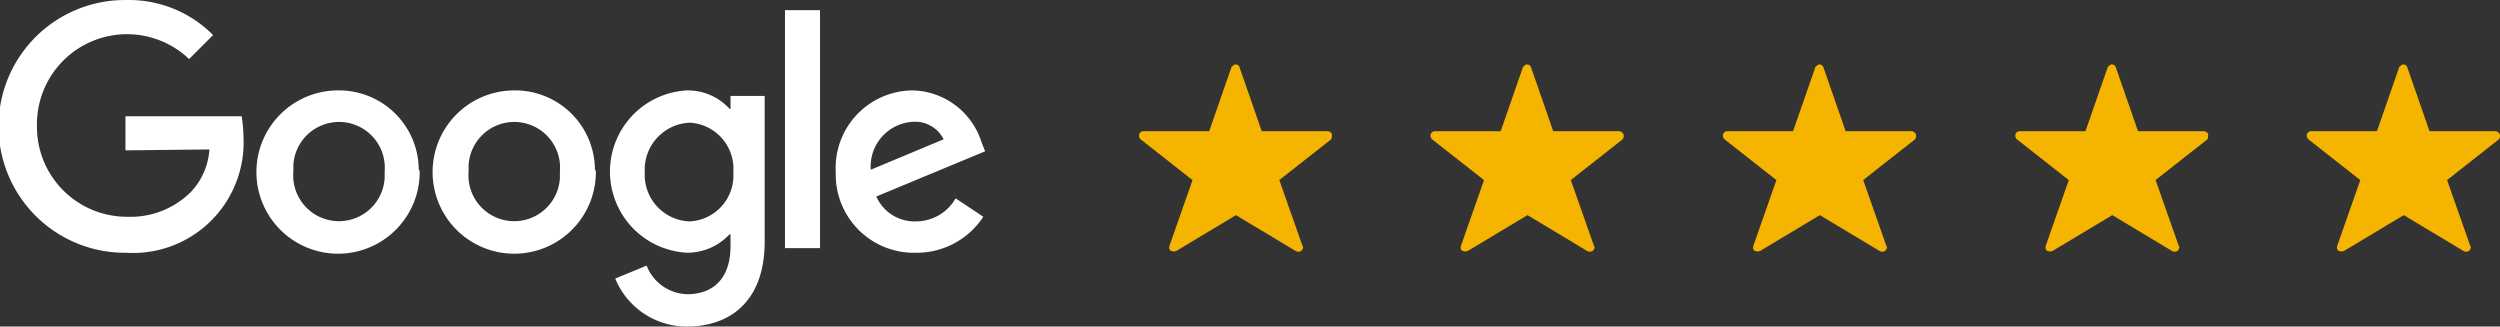
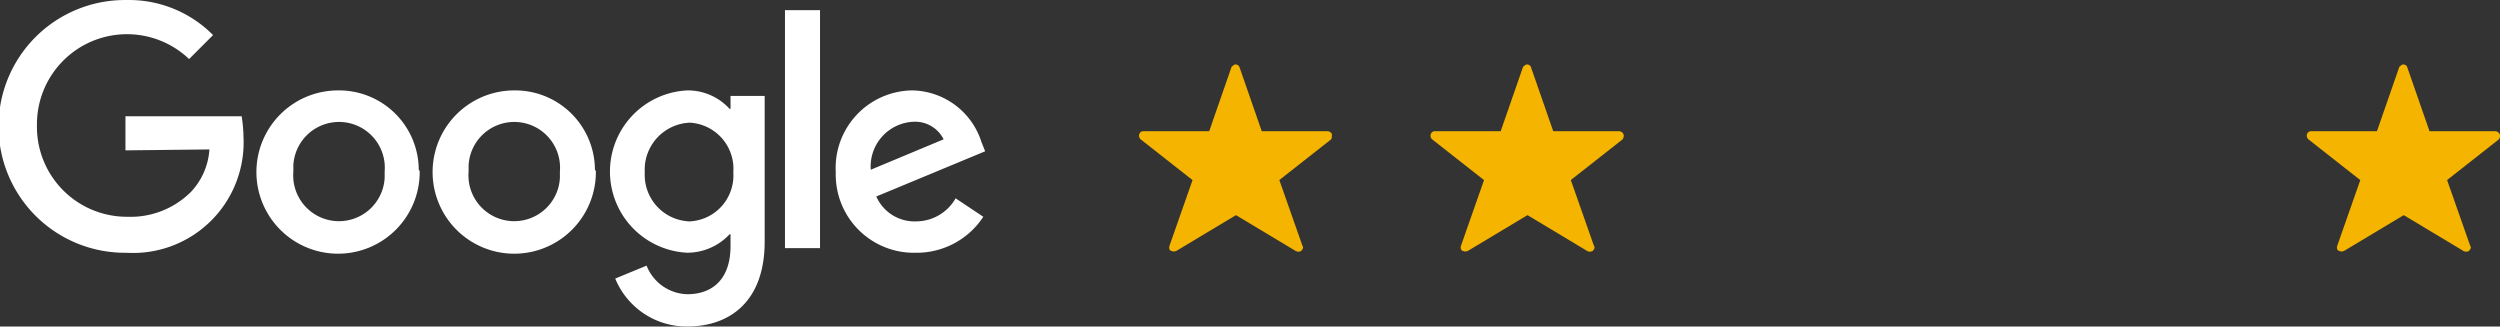
<svg xmlns="http://www.w3.org/2000/svg" width="147.874" height="19.313" viewBox="0 0 147.874 19.313">
  <rect x="0" y="0" width="147.874" height="19.313" fill="#333333" stroke="none" />
  <g transform="translate(1939 -316.843)">
    <g transform="translate(-1939.108 316.841)">
      <path d="M1619.457,1418.8a4.829,4.829,0,1,1-4.856-4.8h0a4.716,4.716,0,0,1,4.8,4.692A.168.168,0,0,1,1619.457,1418.8Zm-2.073,0a2.707,2.707,0,1,0-5.4-.382v.382a2.707,2.707,0,1,0,5.4.382Z" transform="translate(-1594.524 -1408.65)" fill="#fff" />
      <path d="M1638.557,1418.8a4.829,4.829,0,1,1-4.856-4.8h0a4.716,4.716,0,0,1,4.8,4.692A.168.168,0,0,1,1638.557,1418.8Zm-2.128,0a2.707,2.707,0,1,0-5.4-.382v.382a2.707,2.707,0,1,0,5.4.382Z" transform="translate(-1603.203 -1408.65)" fill="#fff" />
      <path d="M1657.262,1414.327v8.62c0,3.546-2.073,5.019-4.583,5.019a4.567,4.567,0,0,1-4.256-2.837l1.855-.764a2.657,2.657,0,0,0,2.4,1.691c1.583,0,2.564-.982,2.564-2.837v-.709h-.055a3.431,3.431,0,0,1-2.51,1.091,4.806,4.806,0,0,1,0-9.6,3.342,3.342,0,0,1,2.51,1.091h.055v-.764Zm-1.855,4.529a2.734,2.734,0,0,0-2.564-2.947,2.782,2.782,0,0,0-2.673,2.947,2.752,2.752,0,0,0,2.619,2.891h.055a2.716,2.716,0,0,0,2.564-2.891Z" transform="translate(-1611.924 -1408.651)" fill="#fff" />
      <g transform="translate(46.539 0.603)">
        <path d="M1669.173,1405.3v14.076H1667.1V1405.3Z" transform="translate(-1667.1 -1405.3)" fill="#fff" />
      </g>
      <path d="M1679.693,1420.384l1.637,1.091a4.71,4.71,0,0,1-3.983,2.128,4.624,4.624,0,0,1-4.746-4.638v-.164a4.585,4.585,0,0,1,4.528-4.8,4.372,4.372,0,0,1,4.092,3.055l.218.546-6.438,2.673a2.468,2.468,0,0,0,2.346,1.473,2.7,2.7,0,0,0,2.346-1.364Zm-5.02-1.691,4.31-1.8a1.885,1.885,0,0,0-1.8-1.037,2.649,2.649,0,0,0-2.51,2.837Z" transform="translate(-1623.06 -1408.651)" fill="#fff" />
      <path d="M1589.329,1413.091v-2.018h6.874a8.949,8.949,0,0,1,.109,1.255,6.541,6.541,0,0,1-6.929,6.82,7.475,7.475,0,1,1,0-14.949,7,7,0,0,1,5.128,2.073l-1.418,1.418a5.326,5.326,0,0,0-9,3.874v.055a5.321,5.321,0,0,0,5.292,5.4h.054a5.056,5.056,0,0,0,3.765-1.473,4.036,4.036,0,0,0,1.091-2.51Z" transform="translate(-1581.8 -1404.195)" fill="#fff" />
      <g transform="translate(67.487 3.813)">
        <path d="M136.3-39.425a.3.3,0,0,0-.273-.164h-3.874l-1.309-3.765a.243.243,0,0,0-.126-.156.243.243,0,0,0-.2-.008c-.055.055-.164.109-.164.164l-1.309,3.765H125.17a.258.258,0,0,0-.2.075.258.258,0,0,0-.075.2.283.283,0,0,0,.109.218l3.055,2.4L126.7-32.823c-.055.164,0,.327.164.327.055.055.164,0,.218,0l3.546-2.128,3.546,2.128c.109.055.327.055.382-.109a.166.166,0,0,0,0-.218L133.193-36.7l3.055-2.4c.055-.055.055-.218.055-.327Z" transform="translate(-124.9 43.538)" fill="#f4b400" />
        <path d="M167.9-39.425a.3.3,0,0,0-.273-.164h-3.874l-1.309-3.765a.243.243,0,0,0-.126-.156.243.243,0,0,0-.2-.008c-.055.055-.164.109-.164.164l-1.309,3.765H156.77a.258.258,0,0,0-.2.075.258.258,0,0,0-.075.2.283.283,0,0,0,.109.218l3.055,2.4L158.3-32.823c-.055.164,0,.327.164.327.055.055.164,0,.218,0l3.546-2.128,3.546,2.128c.109.055.327.055.382-.109a.166.166,0,0,0,0-.218L164.793-36.7l3.055-2.4a.335.335,0,0,0,.055-.327Z" transform="translate(-139.259 43.538)" fill="#f4b400" />
-         <path d="M199.6-39.425a.3.3,0,0,0-.273-.164h-3.874l-1.309-3.765a.243.243,0,0,0-.126-.156.243.243,0,0,0-.2-.008c-.055.055-.164.109-.164.164l-1.309,3.765H188.47a.258.258,0,0,0-.2.075.258.258,0,0,0-.075.2.284.284,0,0,0,.109.218l3.055,2.4L190-32.823c-.055.164,0,.327.164.327.055.055.164,0,.218,0l3.546-2.128,3.546,2.128c.109.055.327.055.382-.109a.166.166,0,0,0,0-.218L196.493-36.7l3.055-2.4a.335.335,0,0,0,.055-.327Z" transform="translate(-153.664 43.538)" fill="#f4b400" />
-         <path d="M231.3-39.425a.3.3,0,0,0-.273-.164h-3.874l-1.309-3.765a.243.243,0,0,0-.126-.156.243.243,0,0,0-.2-.008c-.055.055-.164.109-.164.164l-1.309,3.765H220.17a.258.258,0,0,0-.2.075.258.258,0,0,0-.075.2.283.283,0,0,0,.109.218l3.055,2.4L221.7-32.823c-.055.164,0,.327.164.327.055.055.164,0,.218,0l3.546-2.128,3.546,2.128c.109.055.327.055.382-.109a.166.166,0,0,0,0-.218L228.193-36.7l3.055-2.4c.055-.055.055-.218.055-.327Z" transform="translate(-168.069 43.538)" fill="#f4b400" />
        <path d="M262.9-39.425a.3.3,0,0,0-.273-.164h-3.874l-1.309-3.765a.243.243,0,0,0-.126-.156.243.243,0,0,0-.2-.008c-.055.055-.164.109-.164.164l-1.309,3.765H251.77a.258.258,0,0,0-.2.075.258.258,0,0,0-.075.2.283.283,0,0,0,.109.218l3.055,2.4L253.3-32.823c-.055.164,0,.327.164.327.055.055.164,0,.218,0l3.546-2.128,3.546,2.128c.109.055.327.055.382-.109a.166.166,0,0,0,0-.218L259.793-36.7l3.055-2.4a.335.335,0,0,0,.055-.327Z" transform="translate(-182.428 43.538)" fill="#f4b400" />
      </g>
    </g>
  </g>
</svg>